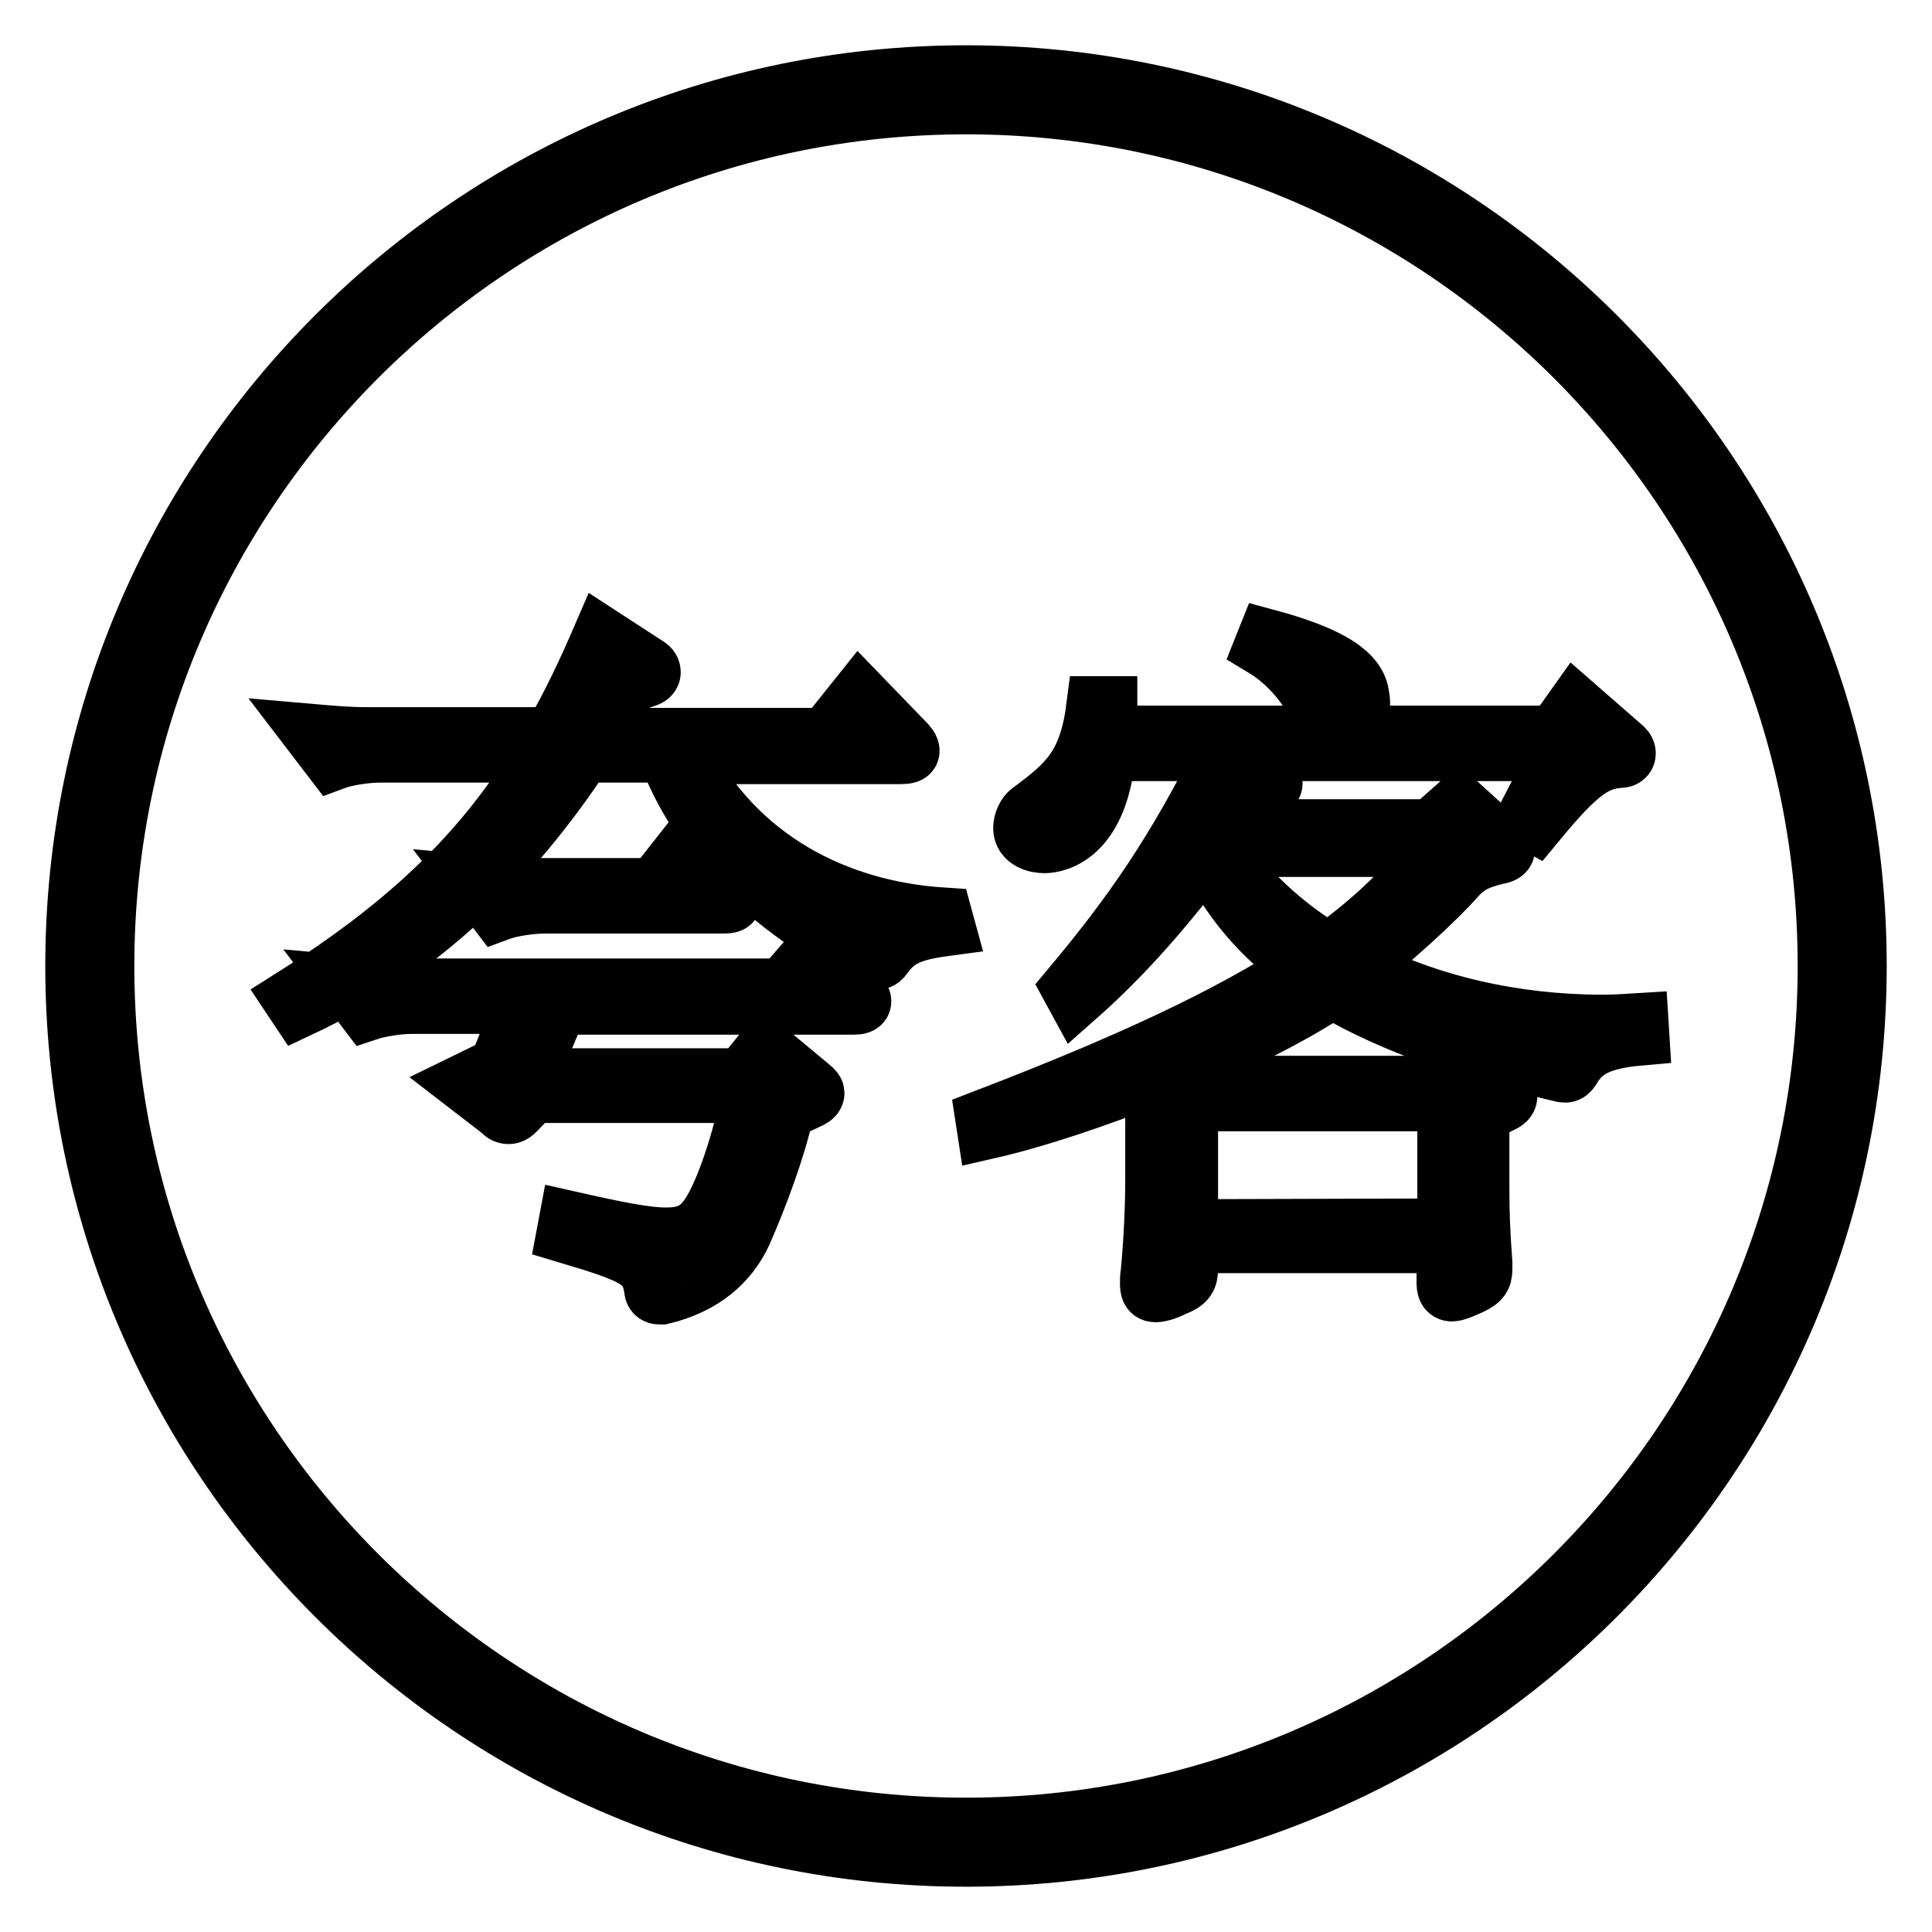
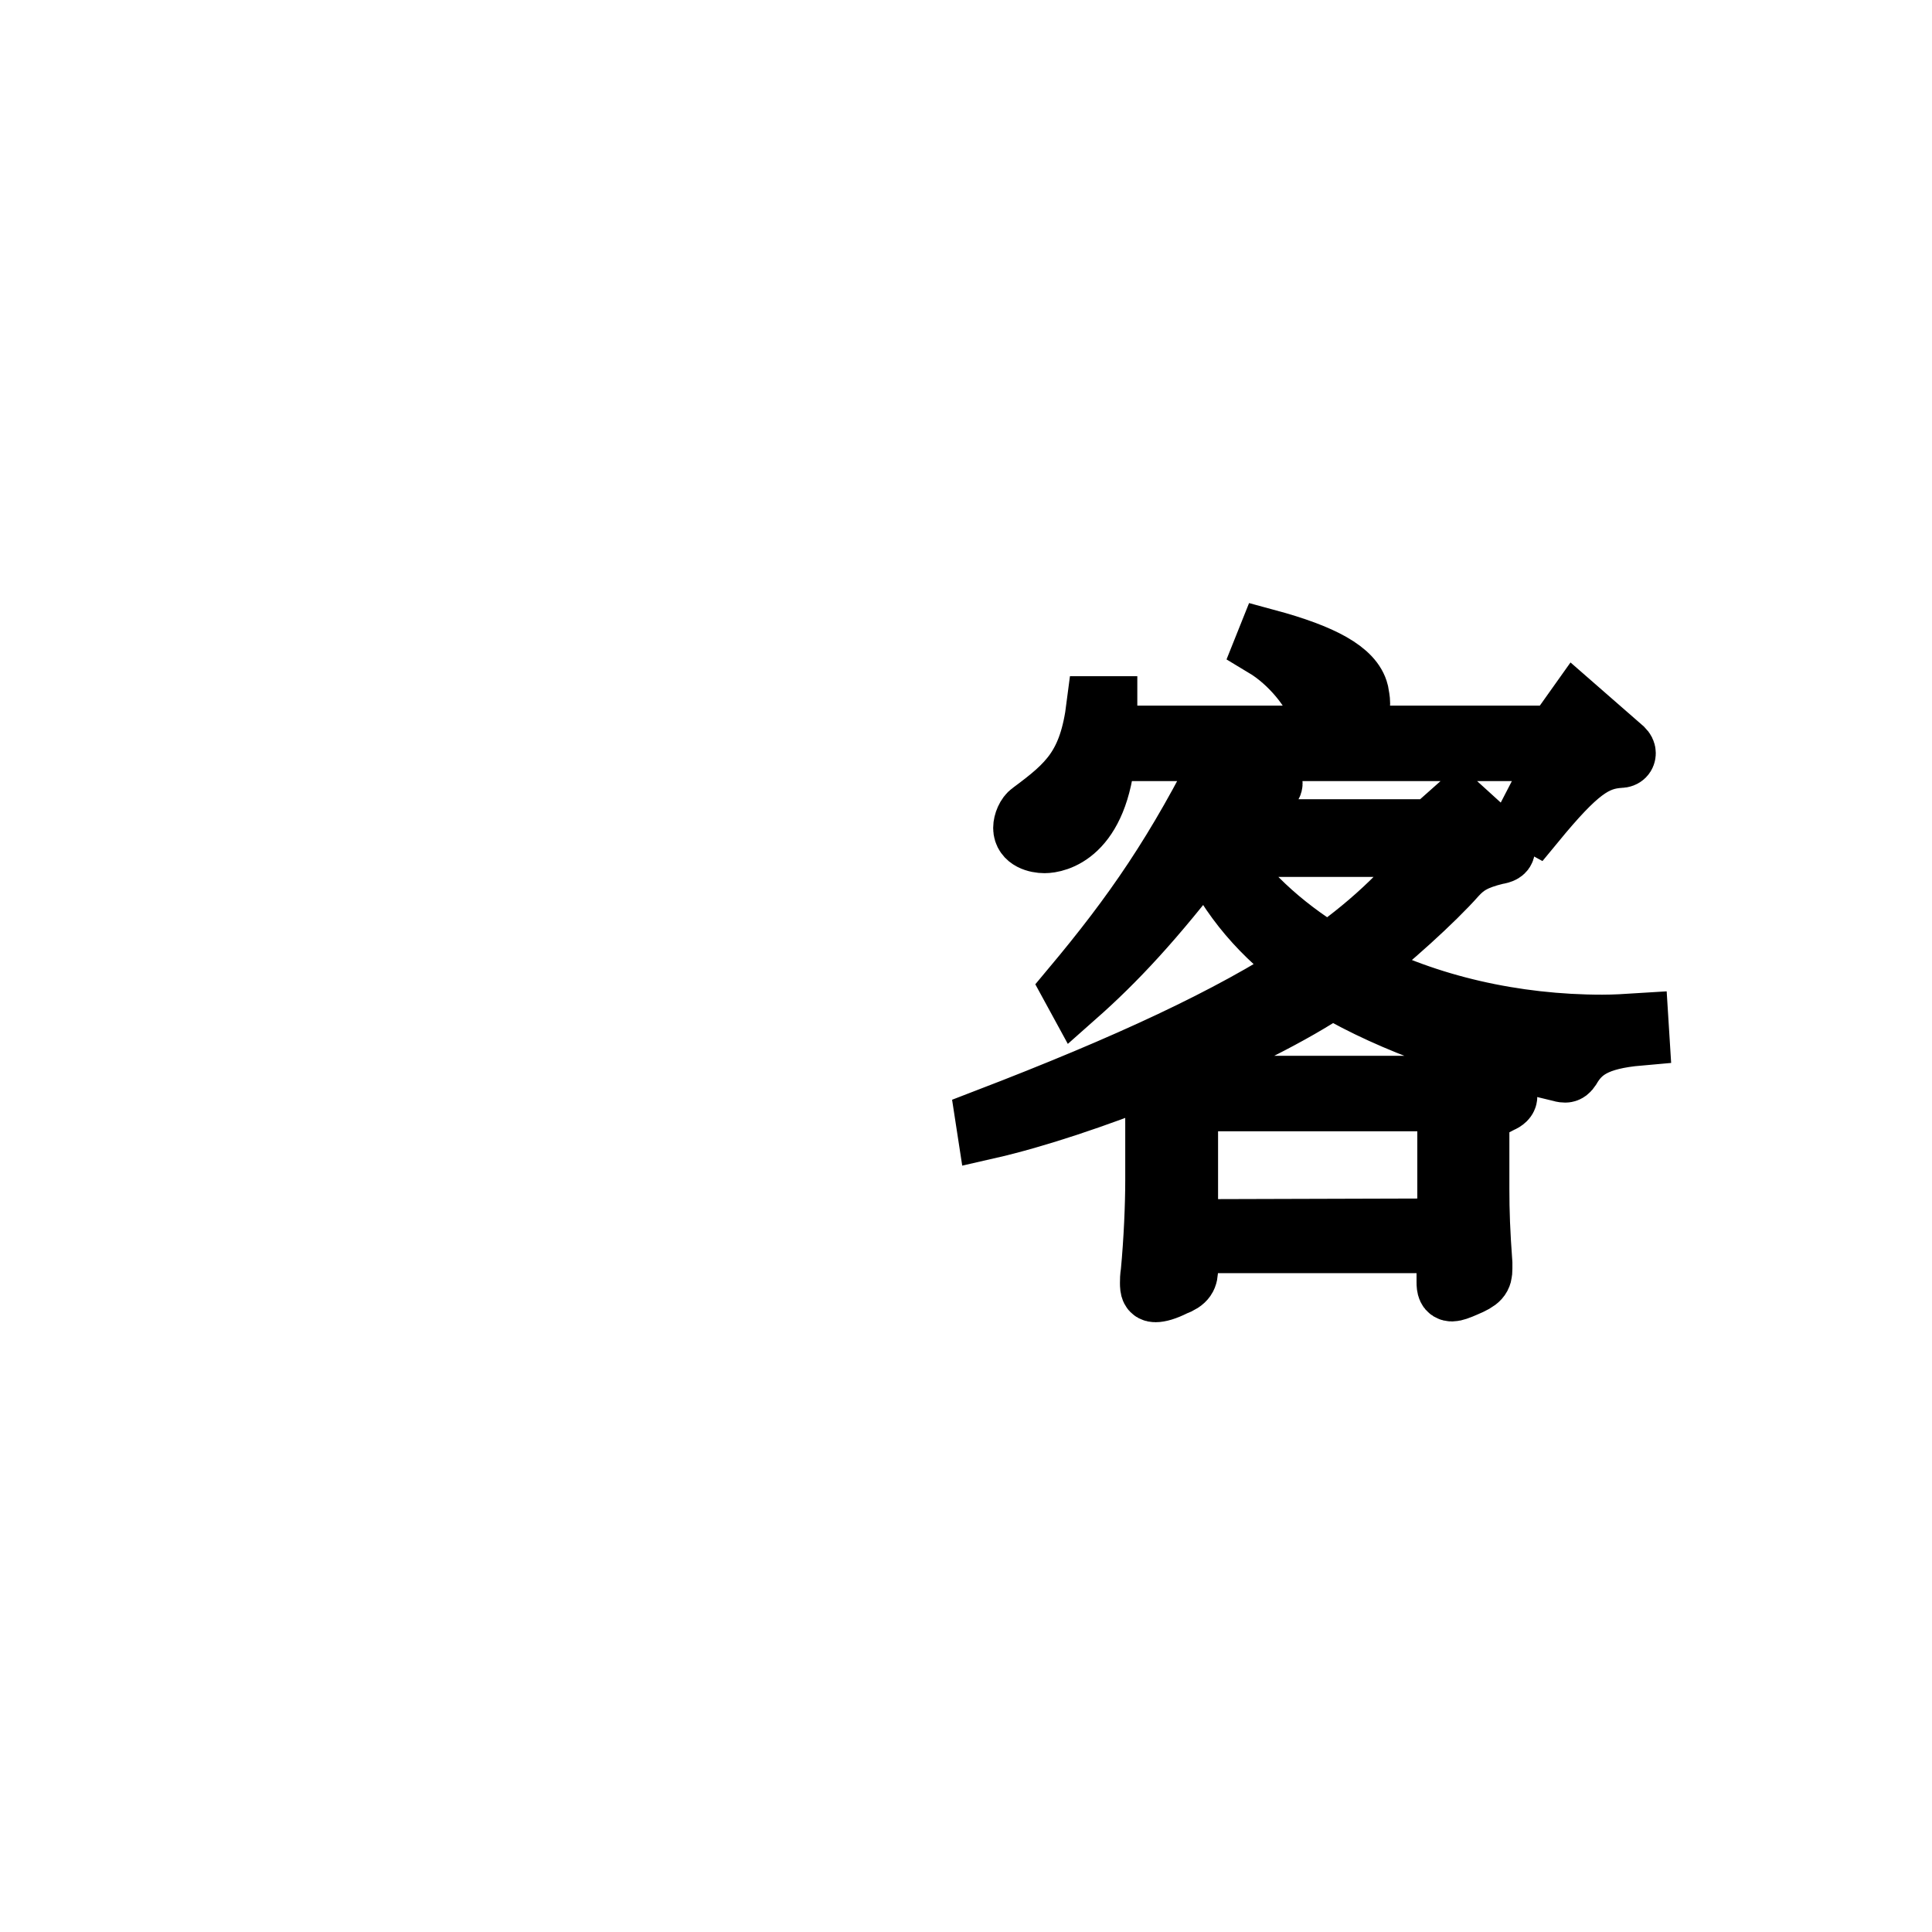
<svg xmlns="http://www.w3.org/2000/svg" version="1.1" x="0px" y="0px" viewBox="0 0 256 256" enable-background="new 0 0 256 256" xml:space="preserve">
  <g>
    <g>
-       <path stroke-width="8" fill-opacity="0" stroke="#000000" d="M11.9,128c0,64.1,52,116.1,116.1,116.1c64.1,0,116.1-52,116.1-116.1c0-64.1-52-116.1-116.1-116.1C63.9,11.9,11.9,63.9,11.9,128L11.9,128z" />
-       <path stroke-width="8" fill-opacity="0" stroke="#000000" d="M128,246c-65.1,0-118-52.9-118-118C10,62.9,62.9,10,128,10c65.1,0,118,52.9,118,118C246,193.1,193.1,246,128,246z M128,13.8C65,13.8,13.8,65,13.8,128c0,63,51.2,114.2,114.2,114.2c63,0,114.2-51.2,114.2-114.2C242.2,65,191,13.8,128,13.8z" />
-       <path stroke-width="8" fill-opacity="0" stroke="#000000" d="M125.2,122.7c-4.5,0.6-6.5,1.5-8.2,3.9c-0.2,0.3-0.4,0.5-0.7,0.5c-0.5,0-20.6-8.1-27.8-27.4H77.2c-9.8,14.8-21.8,26.4-37.6,33.8l-0.8-1.2c15-9.5,25.4-19.1,33.4-32.6H50.4c-1.9,0-4.6,0.4-6.2,1l-2.6-3.4c2.3,0.2,4.6,0.4,6.7,0.4h25c2.5-4.3,4.6-8.8,6.5-13.2l6,3.9c0.3,0.2,0.4,0.4,0.4,0.7c0,0.2-0.2,0.5-0.6,0.6c-2.6,0.9-3.1,1.2-3.6,2c-1,1.8-2.4,4.2-3.6,6.1h31.1l4.4-5.5l5.8,6c0.6,0.6,0.8,0.9,0.8,1.2c0,0.3-0.4,0.4-1.2,0.4h-29c7.2,14.2,20.7,20.8,34.6,21.7L125.2,122.7z M113.3,131.6c0.6,0.5,0.8,0.8,0.8,1.1c0,0.3-0.4,0.4-1,0.4H73.9l-4.1,9.8h28.6l3-3.7l5.9,4.9c0.4,0.3,0.6,0.6,0.6,0.7c0,0.3-0.2,0.5-0.6,0.7l-3.4,1.6c-1.2,5.3-3.5,11.4-5.6,16.2c-1.8,3.9-5.2,6.9-10.6,8.2h-0.3c-0.4,0-0.7-0.2-0.7-0.7c-0.6-3.8-2.2-4.6-11.6-7.4l0.3-1.6c6.2,1.4,10.1,2.2,12.9,2.2c3.3,0,4.9-1.2,6.4-3.9c1.8-3.2,4.2-10.5,4.8-15.3h-29l-2.3,2.4c-0.3,0.3-0.6,0.4-0.8,0.4c-0.3,0-0.6-0.1-0.8-0.4l-4.8-3.7l4.3-2.1l3.4-8.4H54.5c-1.8,0-4.3,0.4-5.8,0.9l-2.5-3.3c2.2,0.2,4.4,0.4,6.5,0.4h51.1l3.8-4.4L113.3,131.6z M96.2,118.3c0.6,0.5,0.7,0.8,0.7,1c0,0.3-0.3,0.4-1,0.4H72.2c-1.9,0-4.6,0.4-6.2,1l-2.6-3.4c2.3,0.2,4.6,0.4,6.7,0.4h16.7l3.7-4.7L96.2,118.3z" />
      <path stroke-width="8" fill-opacity="0" stroke="#000000" d="M217.2,137.2c-5.7,0.5-7.7,2-9.1,4.4c-0.2,0.3-0.4,0.5-0.7,0.5c-0.1,0-0.3,0-0.6-0.1c-11.9-2.8-22.1-6.3-30.3-11.1c-5.2,3.5-13,7.4-21.2,10.8l2.9,2.2h32.1l2.7-3.7l5.9,4.2c0.6,0.4,0.8,0.7,0.8,0.9c0,0.3-0.3,0.6-0.8,0.8l-2.9,1.5v9.9c0,3.1,0.1,5.8,0.4,9.9v0.7c0,1.2-0.3,1.6-2.2,2.4c-0.9,0.4-1.5,0.6-1.8,0.6c-0.6,0-0.7-0.5-0.7-1.2v-5.2h-34.3v3.4c0,1.1-0.2,1.7-1.8,2.3c-1.2,0.6-2,0.8-2.5,0.8c-0.6,0-0.7-0.4-0.7-1.2c0-0.4,0-0.8,0.1-1.4c0.4-4.2,0.6-8.9,0.6-12.2v-7.4c0-1.8,0-4.3-0.2-6.6c-7.6,3-15.5,5.7-22.1,7.2l-0.2-1.3c19-7.3,32.3-13.5,42.4-20.1c-5.7-4.1-10.1-9.1-13-15.5c-7.1,9.3-12.2,14.7-17.4,19.3l-0.6-1.1c8.2-9.8,13.9-18,20.6-31.5l5.3,3.6c0.5,0.3,0.7,0.6,0.7,0.8c0,0.3-0.3,0.5-0.9,0.6c-1.8,0.4-2.4,0.8-3.9,2.8c-0.6,0.9-1.3,1.8-1.9,2.7h27.8l3.6-3.2l5.5,5c0.5,0.4,0.6,0.6,0.6,0.8c0,0.4-0.4,0.6-1.1,0.7c-2.9,0.7-4.1,1.5-5.3,2.8c-3,3.4-8.9,8.7-13.4,12.2c9.6,5,21.1,7.6,32.7,7.6c1.7,0,3.2-0.1,4.8-0.2L217.2,137.2L217.2,137.2z M215.1,99.2c0.2,0.2,0.3,0.4,0.3,0.6c0,0.3-0.2,0.6-0.7,0.6c-3.4,0.2-5.7,1.8-11.3,8.6l-1.1-0.6l4.6-8.9h-60.4c-0.9,11.2-6.6,12.2-8.1,12.2c-1,0-2.8-0.4-2.8-2c0-0.7,0.4-1.7,1-2.1c5-3.7,7.7-6.1,8.7-14h1.4v3.9h59.4l2.7-3.8L215.1,99.2z M191.8,162.8v-16.9h-34.4v17L191.8,162.8L191.8,162.8z M161.1,112.2c3.6,5.7,8.7,10.4,14.9,14.2c6.2-4.4,10.9-9,14.7-14.2H161.1z M167.9,84.7c7.4,2,11.4,4.2,12.1,7c0.1,0.6,0.2,1,0.2,1.5c0,2.5-1.8,3.9-3.1,3.9c-1.2,0-1.5-0.4-2.3-2.9c-0.9-2.7-3.8-6.4-7.3-8.5L167.9,84.7z" />
    </g>
  </g>
</svg>